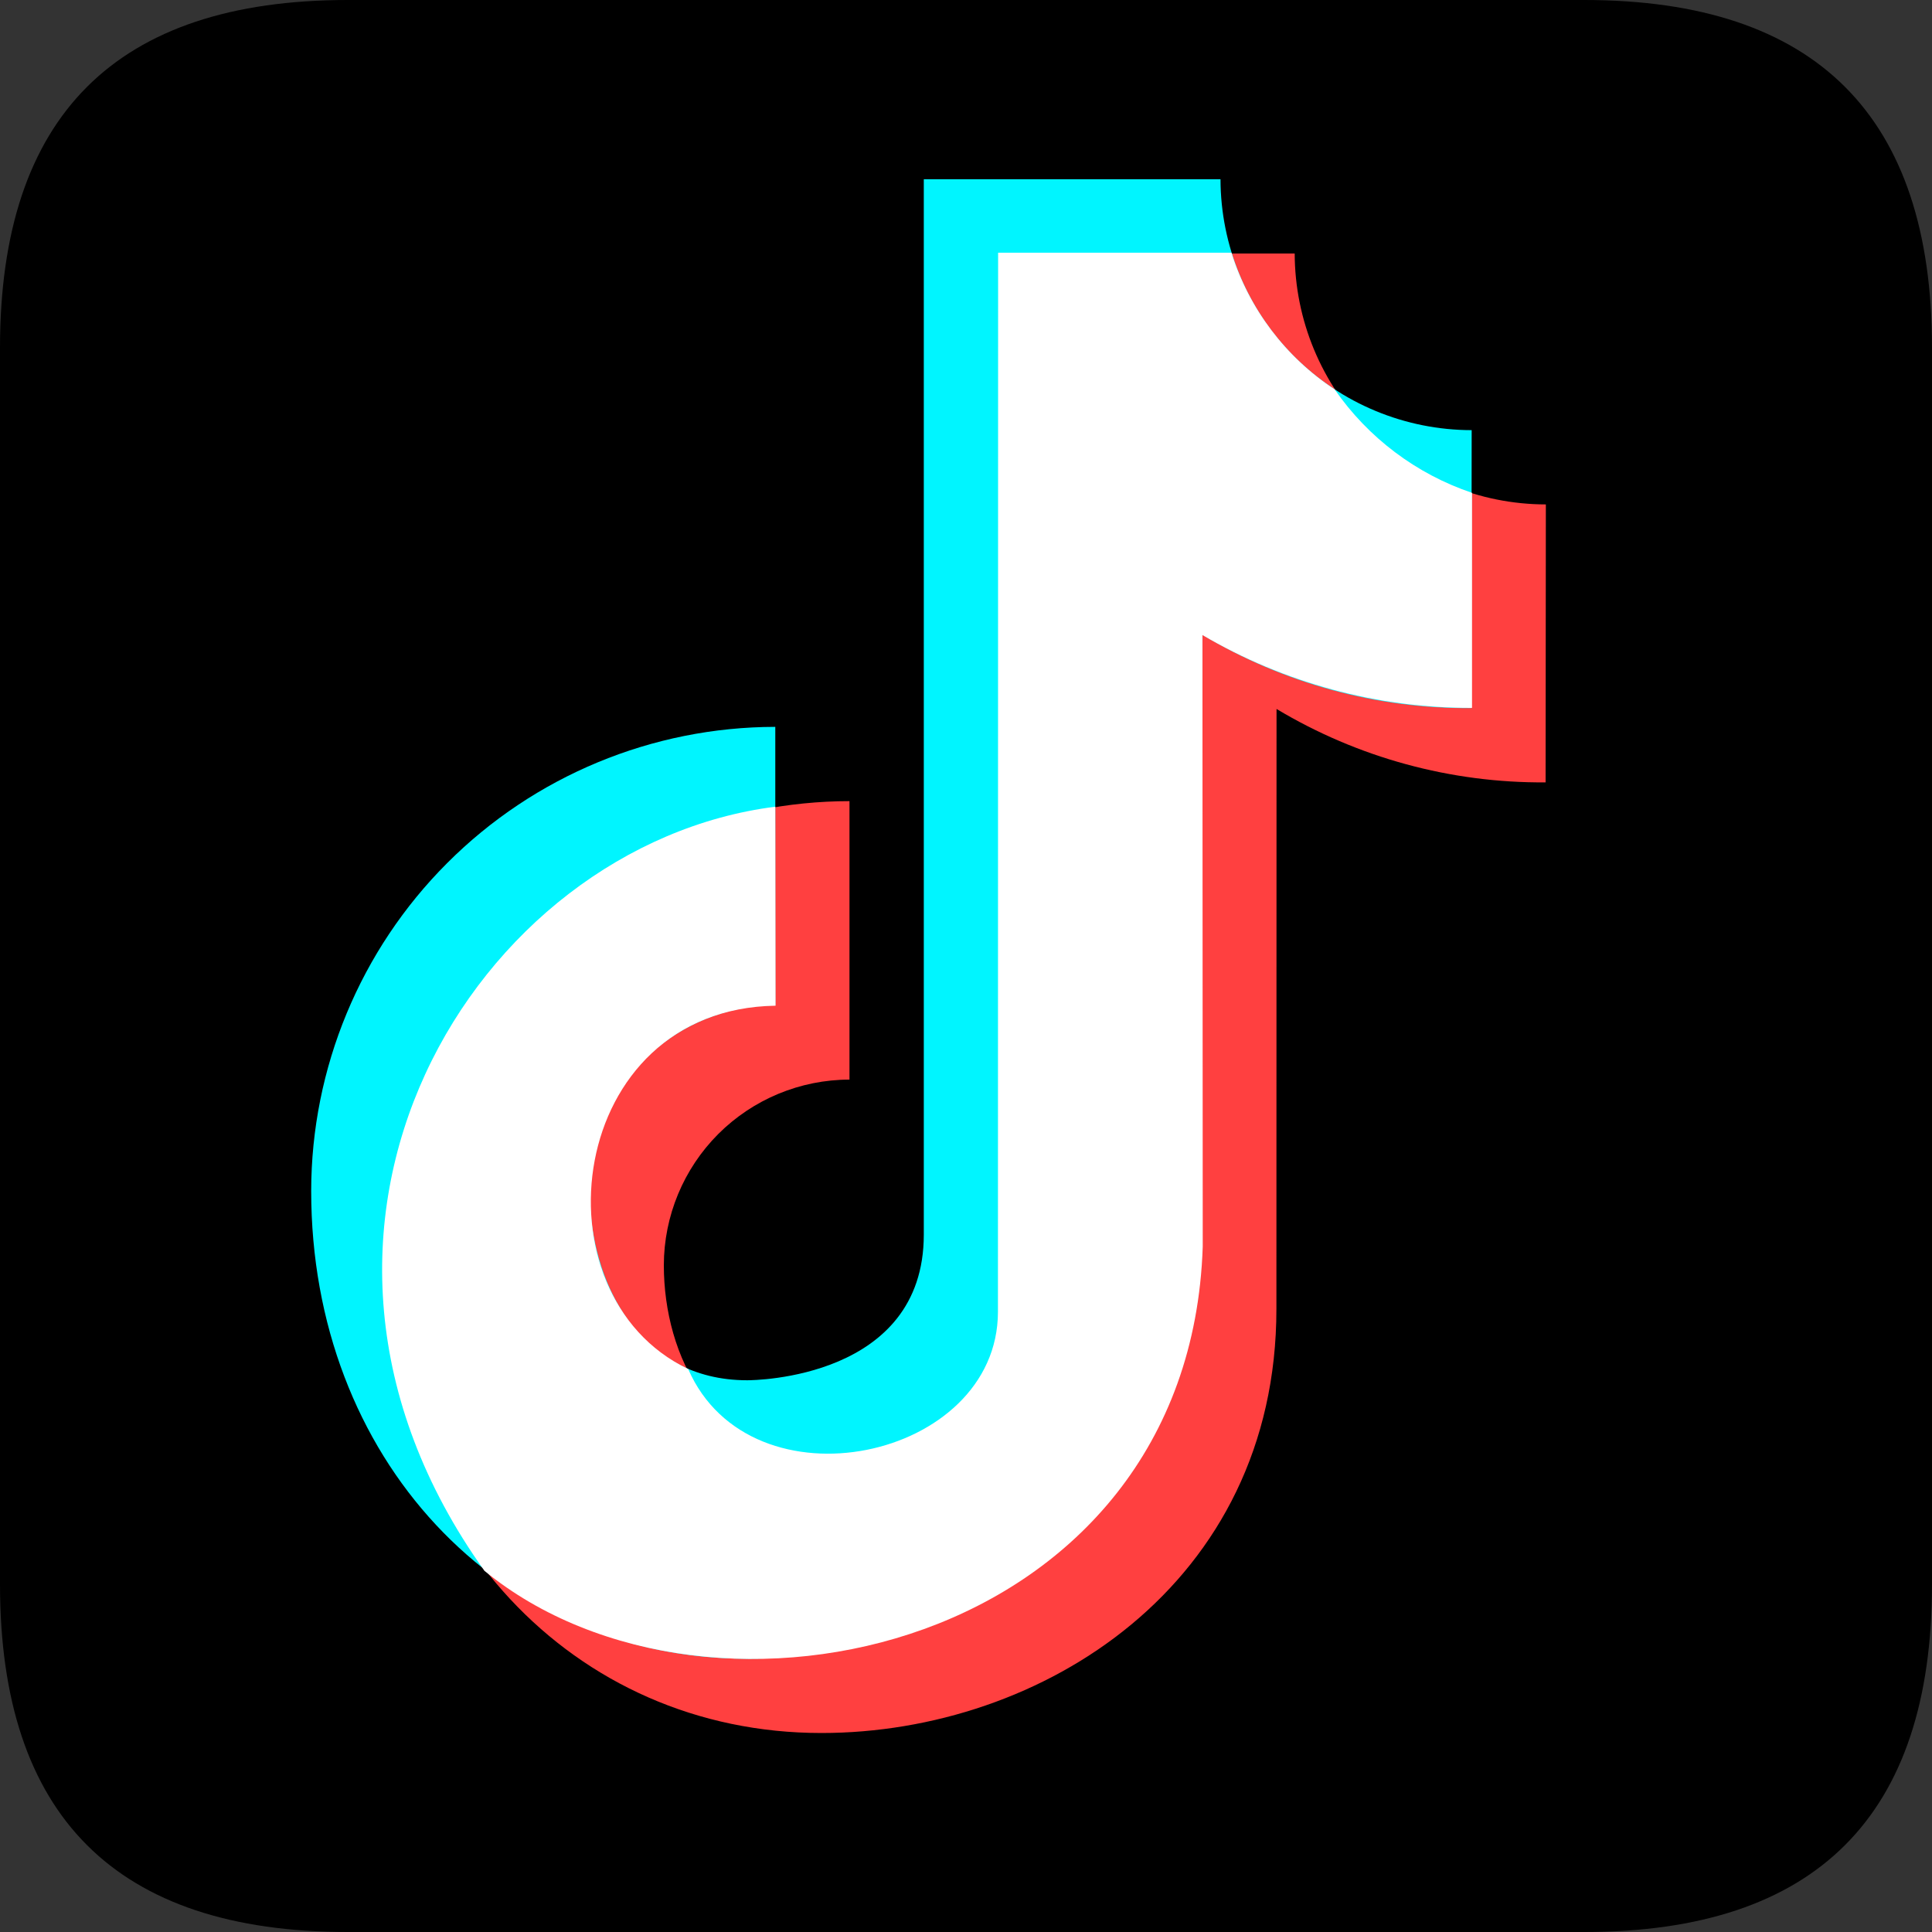
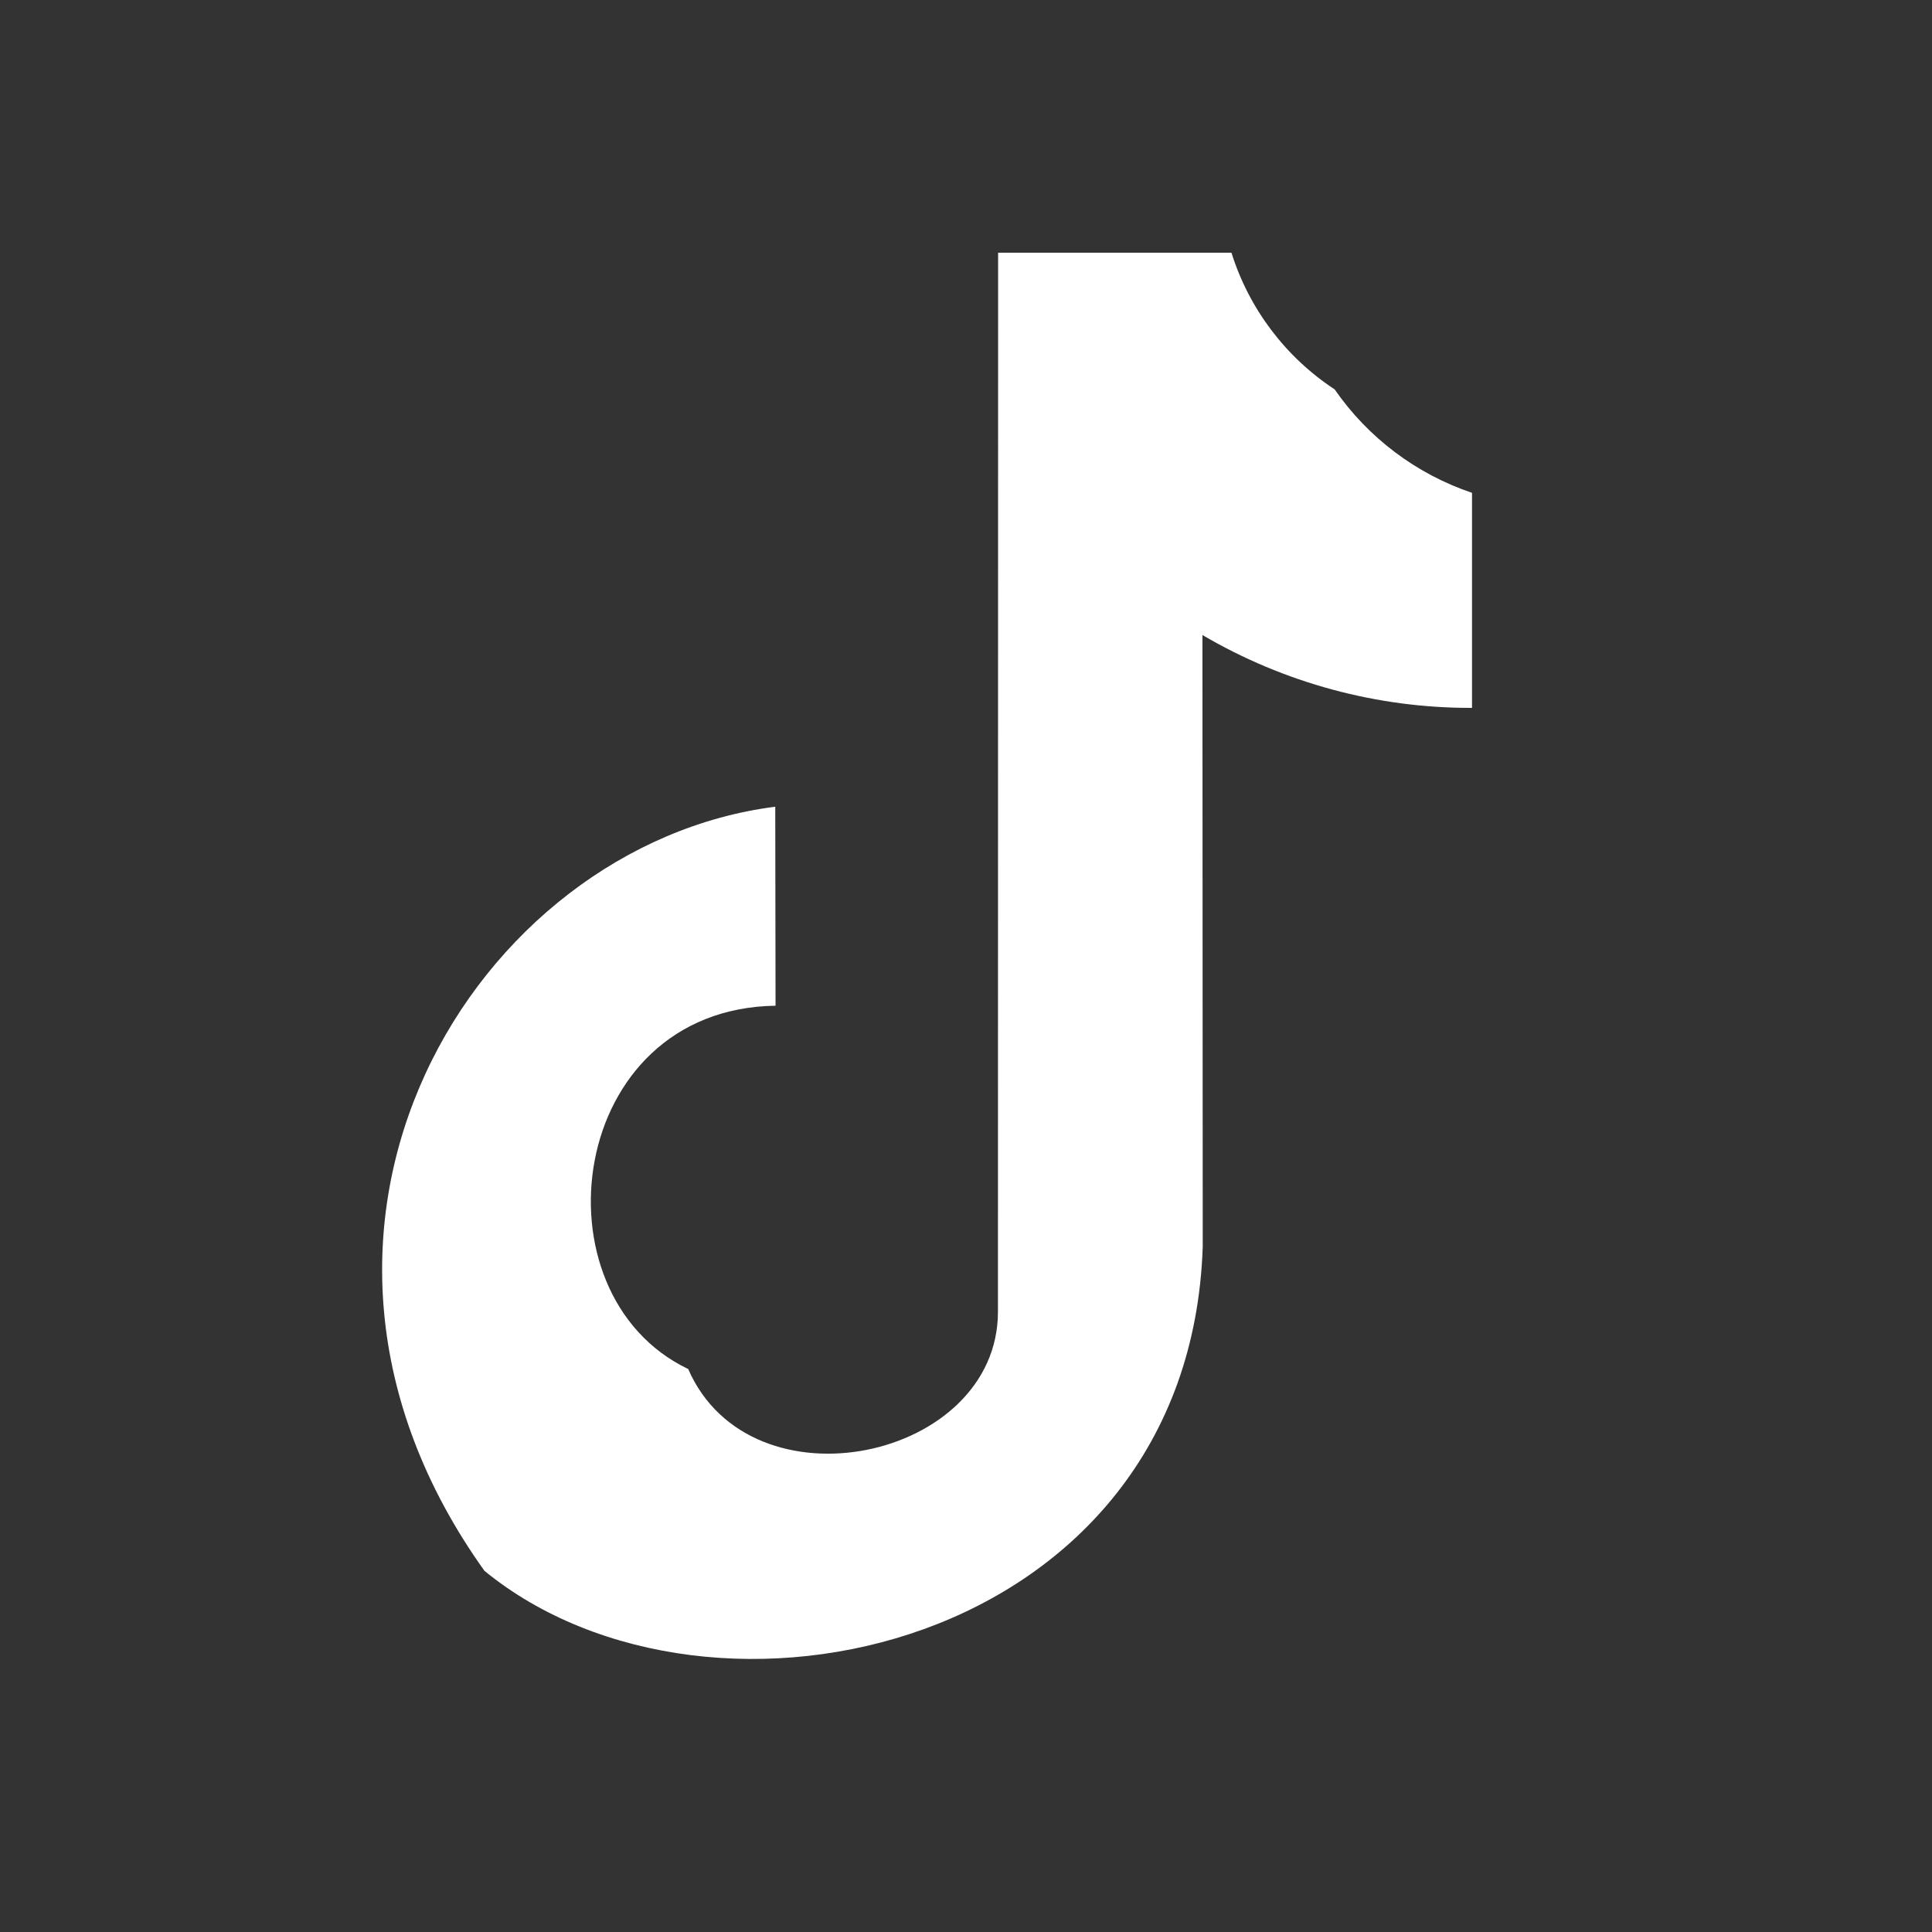
<svg xmlns="http://www.w3.org/2000/svg" width="45" height="45" viewBox="0 0 45 45" fill="none">
  <rect x="0" y="0" width="45" height="45" fill="#333333" stroke="none" />
-   <path d="M8.1 0H36.9C42.3 0 45 2.7 45 8.1V36.9C45 42.3 42.3 45 36.9 45H8.1C2.7 45 0 42.3 0 36.9V8.1C0 2.7 2.7 0 8.1 0Z" fill="black" />
-   <path d="M8.977 29.47C8.98 26.604 10.12 23.856 12.146 21.83C14.173 19.803 16.92 18.663 19.786 18.66V25.146C18.64 25.147 17.541 25.603 16.73 26.413C15.92 27.224 15.464 28.323 15.462 29.469C15.462 31.594 16.611 33.879 19.134 33.879C19.302 33.879 23.245 33.84 23.245 30.487V5.905H30.156C30.16 7.454 30.778 8.94 31.874 10.035C32.971 11.131 34.456 11.747 36.006 11.749L36 18.223C33.794 18.24 31.625 17.648 29.733 16.513L29.73 30.487C29.73 36.903 24.27 40.365 19.133 40.365C13.343 40.366 8.977 35.681 8.977 29.47Z" fill="#FF4040" />
-   <path d="M7.248 27.74C7.251 24.874 8.391 22.126 10.418 20.1C12.444 18.073 15.192 16.933 18.058 16.93V23.416C16.911 23.417 15.812 23.873 15.002 24.683C14.191 25.494 13.735 26.593 13.734 27.739C13.734 29.864 14.883 32.149 17.405 32.149C17.573 32.149 21.517 32.111 21.517 28.757V4.175H28.428C28.431 5.724 29.049 7.21 30.146 8.305C31.242 9.401 32.728 10.017 34.278 10.019L34.272 16.493C32.065 16.51 29.897 15.918 28.004 14.783L28.002 28.757C28.002 35.173 22.542 38.635 17.404 38.635C11.615 38.636 7.248 33.952 7.248 27.74Z" fill="#00F5FF" />
  <path d="M18.057 18.79C11.077 19.676 5.557 28.578 11.284 36.588C16.575 40.916 27.706 38.399 28.014 29.036L28.007 14.791C29.91 15.908 32.079 16.495 34.286 16.488V11.479C32.988 11.041 31.866 10.196 31.087 9.07C29.942 8.317 29.093 7.193 28.683 5.886H23.248L23.244 30.558C23.239 34.006 17.489 35.234 16.029 31.887C12.373 30.14 13.2 23.497 18.064 23.425L18.057 18.79Z" fill="white" />
</svg>